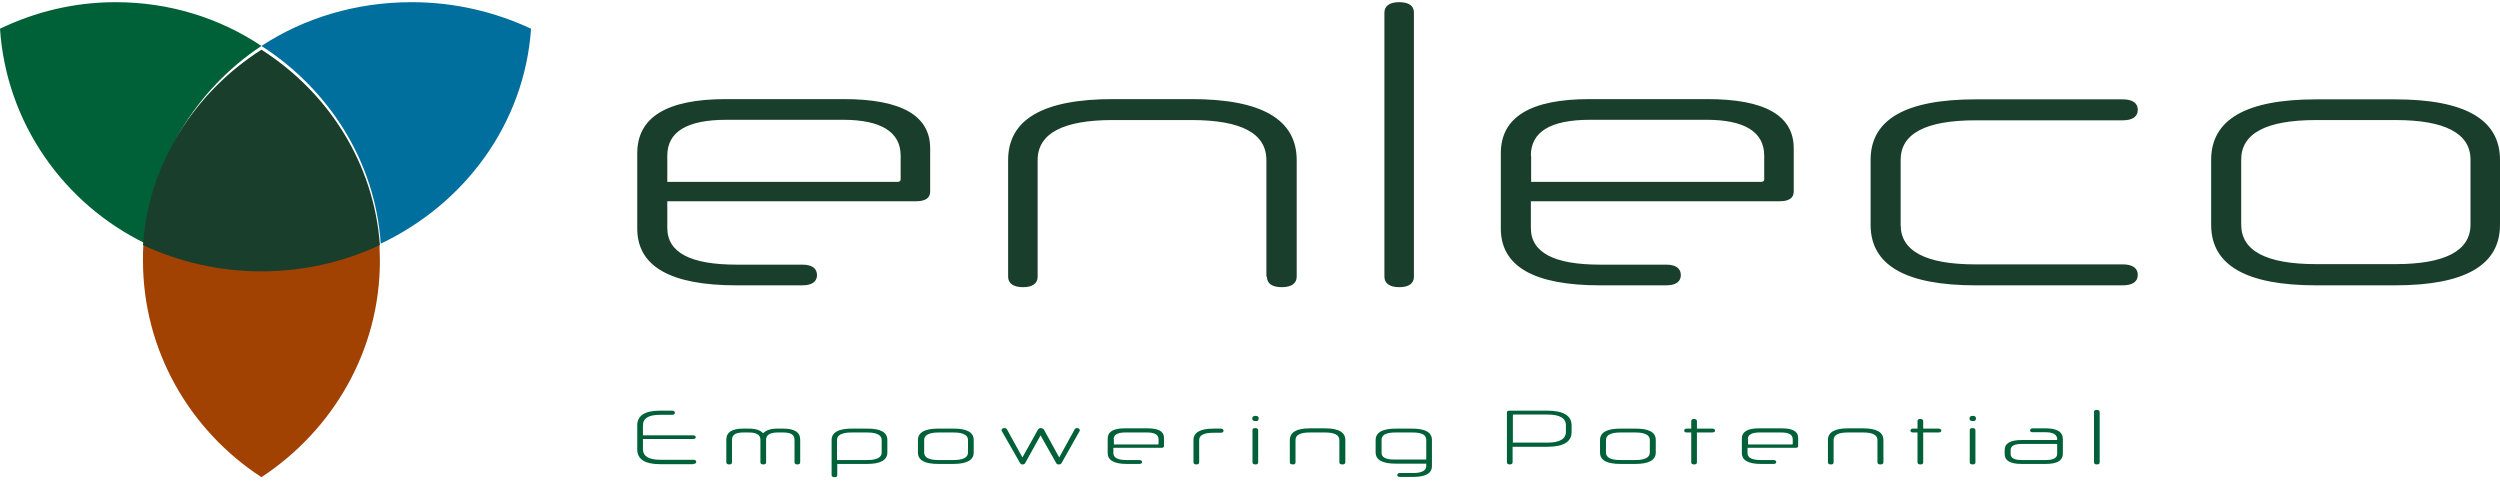
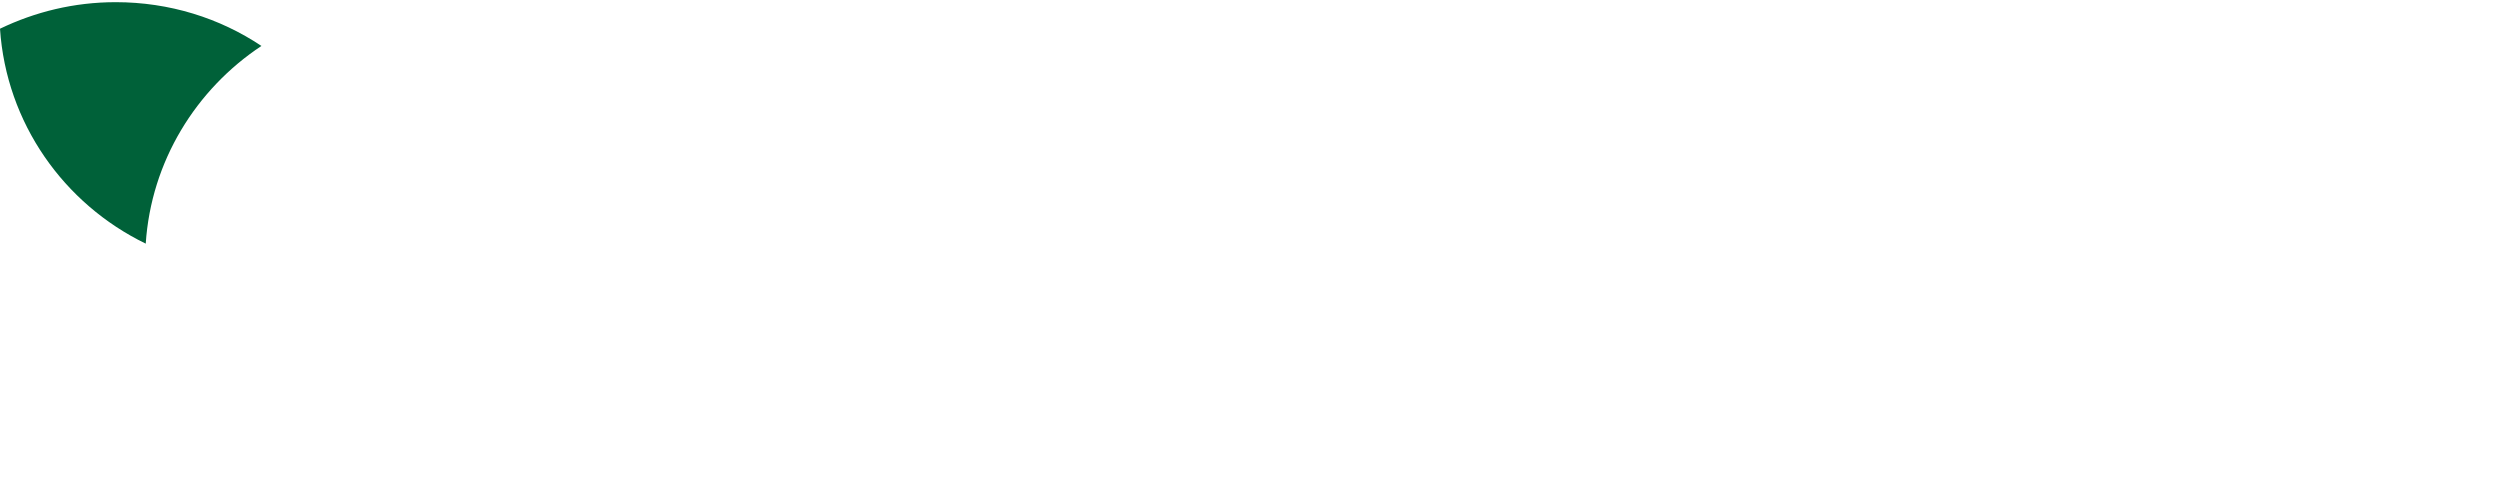
<svg xmlns="http://www.w3.org/2000/svg" width="200" height="39" viewBox="0 0 200 39" fill="none">
-   <path d="M167.519 36.99C167.519 37.093 167.606 37.156 167.757 37.156C167.909 37.156 167.974 37.093 167.974 36.99V32.957C167.974 32.853 167.887 32.791 167.736 32.791C167.584 32.791 167.519 32.853 167.519 32.957V36.99ZM163.665 36.803H161.738C161.153 36.803 160.85 36.636 160.85 36.325V35.992C160.85 35.68 161.153 35.514 161.738 35.514H164.574V36.304C164.574 36.636 164.271 36.803 163.665 36.803ZM163.665 37.114C164.574 37.114 165.029 36.844 165.029 36.283V35.14C165.029 34.558 164.574 34.267 163.643 34.267H162.626C162.474 34.267 162.409 34.329 162.409 34.433C162.409 34.537 162.474 34.578 162.626 34.578H163.643C164.25 34.578 164.574 34.766 164.574 35.14V35.202H161.716C160.828 35.202 160.374 35.472 160.374 35.992V36.325C160.374 36.844 160.807 37.114 161.716 37.114H163.665ZM158.078 33.477C158.078 33.331 157.992 33.269 157.818 33.269C157.645 33.269 157.559 33.352 157.559 33.477C157.559 33.622 157.645 33.685 157.818 33.685C157.992 33.706 158.078 33.622 158.078 33.477ZM157.58 36.99C157.58 37.093 157.667 37.156 157.818 37.156C157.97 37.156 158.035 37.093 158.035 36.99V34.412C158.035 34.308 157.948 34.246 157.797 34.246C157.645 34.246 157.58 34.308 157.58 34.412V36.99ZM155.069 34.599C155.22 34.599 155.307 34.537 155.307 34.454C155.307 34.35 155.22 34.288 155.069 34.288H153.856V33.685C153.856 33.581 153.769 33.519 153.618 33.519C153.466 33.519 153.401 33.581 153.401 33.685V34.288H153.055C152.903 34.288 152.838 34.35 152.838 34.454C152.838 34.558 152.925 34.599 153.055 34.599H153.401V36.99C153.401 37.093 153.488 37.156 153.639 37.156C153.791 37.156 153.856 37.093 153.856 36.99V34.599H155.069ZM150.196 36.99C150.196 37.093 150.283 37.156 150.435 37.156C150.586 37.156 150.673 37.093 150.673 36.99V35.202C150.673 34.578 150.132 34.267 149.049 34.267H147.836C146.775 34.267 146.234 34.578 146.234 35.202V36.99C146.234 37.093 146.321 37.156 146.472 37.156C146.624 37.156 146.689 37.093 146.689 36.99V35.202C146.689 34.786 147.078 34.599 147.836 34.599H149.049C149.828 34.599 150.196 34.807 150.196 35.202V36.99ZM139.824 35.14C139.824 34.786 140.128 34.599 140.734 34.599H142.531C143.116 34.599 143.419 34.786 143.419 35.14V35.514C143.419 35.535 143.397 35.555 143.376 35.555H139.846V35.14H139.824ZM143.635 35.826C143.787 35.826 143.852 35.784 143.852 35.68V35.015C143.852 34.516 143.419 34.267 142.531 34.267H140.712C139.803 34.267 139.348 34.537 139.348 35.098V36.241C139.348 36.823 139.868 37.114 140.864 37.114H141.882C142.033 37.114 142.098 37.052 142.098 36.969C142.098 36.865 142.011 36.803 141.882 36.803H140.864C140.149 36.803 139.803 36.615 139.803 36.241V35.826H143.635ZM136.966 34.599C137.118 34.599 137.204 34.537 137.204 34.454C137.204 34.35 137.118 34.288 136.966 34.288H135.754V33.685C135.754 33.581 135.667 33.519 135.515 33.519C135.364 33.519 135.299 33.581 135.299 33.685V34.288H134.952C134.801 34.288 134.736 34.35 134.736 34.454C134.736 34.558 134.823 34.599 134.952 34.599H135.299V36.99C135.299 37.093 135.386 37.156 135.537 37.156C135.689 37.156 135.754 37.093 135.754 36.99V34.599H136.966ZM131.986 36.2C131.986 36.595 131.596 36.803 130.838 36.803H129.626C128.846 36.803 128.478 36.595 128.478 36.2V35.202C128.478 34.807 128.868 34.599 129.626 34.599H130.838C131.596 34.599 131.986 34.807 131.986 35.202V36.2ZM130.838 37.114C131.921 37.114 132.462 36.803 132.462 36.2V35.202C132.462 34.578 131.921 34.288 130.838 34.288H129.626C128.543 34.288 128.002 34.599 128.002 35.202V36.2C128.002 36.823 128.543 37.114 129.626 37.114H130.838ZM121.029 33.207C121.029 33.186 121.051 33.165 121.073 33.165H123.801C124.797 33.165 125.273 33.456 125.273 34.038V34.537C125.273 35.119 124.775 35.41 123.801 35.41H121.029V33.207ZM125.728 34.038C125.728 33.248 125.079 32.853 123.779 32.853H120.769C120.618 32.853 120.553 32.895 120.553 32.999V36.99C120.553 37.093 120.64 37.156 120.769 37.156C120.921 37.156 121.008 37.093 121.008 36.99V35.742H123.779C125.079 35.742 125.728 35.348 125.728 34.558V34.038ZM110.527 36.241V35.181C110.527 34.786 110.896 34.599 111.632 34.599H113.018C113.732 34.599 114.1 34.786 114.1 35.181V36.761H111.632C110.896 36.782 110.527 36.595 110.527 36.241ZM113.039 38.154C114.057 38.154 114.555 37.863 114.555 37.281V35.202C114.555 34.578 114.014 34.288 112.931 34.288H111.675C110.592 34.288 110.051 34.599 110.051 35.202V36.179C110.051 36.803 110.592 37.093 111.675 37.093H114.1V37.281C114.1 37.655 113.732 37.842 113.039 37.842H112C111.848 37.842 111.783 37.904 111.783 38.008C111.783 38.112 111.87 38.154 112 38.154H113.039ZM107.149 36.99C107.149 37.093 107.236 37.156 107.388 37.156C107.539 37.156 107.626 37.093 107.626 36.99V35.202C107.626 34.578 107.085 34.267 106.002 34.267H104.789C103.728 34.267 103.187 34.578 103.187 35.202V36.99C103.187 37.093 103.274 37.156 103.425 37.156C103.577 37.156 103.642 37.093 103.642 36.99V35.202C103.642 34.786 104.031 34.599 104.789 34.599H106.002C106.781 34.599 107.149 34.807 107.149 35.202V36.99ZM100.697 33.477C100.697 33.331 100.61 33.269 100.437 33.269C100.264 33.269 100.177 33.352 100.177 33.477C100.177 33.622 100.264 33.685 100.437 33.685C100.61 33.706 100.697 33.622 100.697 33.477ZM100.199 36.99C100.199 37.093 100.285 37.156 100.437 37.156C100.588 37.156 100.653 37.093 100.653 36.99V34.412C100.653 34.308 100.567 34.246 100.415 34.246C100.264 34.246 100.199 34.308 100.199 34.412V36.99ZM95.478 36.99C95.478 37.093 95.565 37.156 95.716 37.156C95.868 37.156 95.933 37.093 95.933 36.99V35.202C95.933 34.807 96.323 34.62 97.081 34.62H97.665C97.817 34.62 97.882 34.558 97.882 34.454C97.882 34.35 97.795 34.288 97.665 34.288H97.081C96.02 34.288 95.478 34.599 95.478 35.202V36.99ZM89.091 35.14C89.091 34.786 89.394 34.599 90 34.599H91.797C92.382 34.599 92.685 34.786 92.685 35.14V35.514C92.685 35.535 92.663 35.555 92.642 35.555H89.112V35.14H89.091ZM92.901 35.826C93.053 35.826 93.118 35.784 93.118 35.68V35.015C93.118 34.516 92.685 34.267 91.797 34.267H89.978C89.069 34.267 88.614 34.537 88.614 35.098V36.241C88.614 36.823 89.134 37.114 90.13 37.114H91.148C91.299 37.114 91.364 37.052 91.364 36.969C91.364 36.865 91.278 36.803 91.148 36.803H90.13C89.415 36.803 89.069 36.615 89.069 36.241V35.826H92.901ZM83.266 34.246C83.179 34.246 83.093 34.288 83.049 34.35L81.793 36.595L80.559 34.35C80.537 34.288 80.451 34.246 80.343 34.246C80.213 34.246 80.126 34.308 80.126 34.412C80.126 34.433 80.126 34.475 80.148 34.495L81.598 37.031C81.642 37.114 81.707 37.156 81.793 37.156C81.88 37.156 81.966 37.135 82.01 37.052L83.244 34.828L84.5 37.052C84.543 37.135 84.608 37.156 84.716 37.156C84.825 37.156 84.89 37.114 84.933 37.031L86.362 34.495C86.384 34.475 86.384 34.433 86.384 34.412C86.384 34.329 86.297 34.246 86.167 34.246C86.081 34.246 85.994 34.288 85.972 34.35L84.738 36.595L83.504 34.35C83.439 34.288 83.352 34.246 83.266 34.246ZM77.441 36.2C77.441 36.595 77.051 36.803 76.293 36.803H75.081C74.301 36.803 73.933 36.595 73.933 36.2V35.202C73.933 34.807 74.323 34.599 75.081 34.599H76.293C77.051 34.599 77.441 34.807 77.441 35.202V36.2ZM76.272 37.114C77.354 37.114 77.896 36.803 77.896 36.2V35.202C77.896 34.578 77.354 34.288 76.272 34.288H75.059C73.976 34.288 73.435 34.599 73.435 35.202V36.2C73.435 36.823 73.976 37.114 75.059 37.114H76.272ZM66.961 35.202C66.961 34.807 67.35 34.599 68.108 34.599H69.386C70.144 34.599 70.534 34.807 70.534 35.202V36.2C70.534 36.595 70.144 36.803 69.386 36.803H66.961V35.202ZM69.386 37.114C70.447 37.114 70.988 36.803 70.988 36.2V35.202C70.988 34.578 70.447 34.288 69.386 34.288H68.13C67.069 34.288 66.528 34.599 66.528 35.202V38.008C66.528 38.112 66.614 38.174 66.766 38.174C66.917 38.174 66.982 38.112 66.982 38.008V37.114H69.386ZM63.561 36.99C63.561 37.093 63.648 37.156 63.778 37.156C63.929 37.156 64.016 37.093 64.016 36.99V35.181C64.016 34.578 63.561 34.288 62.652 34.288H62.197C61.656 34.288 61.288 34.412 61.049 34.662C60.833 34.412 60.443 34.288 59.902 34.288H59.447C58.559 34.288 58.104 34.578 58.104 35.181V36.99C58.104 37.093 58.191 37.156 58.343 37.156C58.494 37.156 58.559 37.093 58.559 36.99V35.181C58.559 34.786 58.862 34.599 59.447 34.599H59.902C60.53 34.599 60.833 34.786 60.833 35.181V36.99C60.833 37.093 60.919 37.156 61.071 37.156C61.222 37.156 61.288 37.093 61.288 36.99V35.181C61.288 34.786 61.612 34.599 62.219 34.599H62.673C63.28 34.599 63.561 34.786 63.561 35.181V36.99ZM55.463 37.114C55.614 37.114 55.701 37.052 55.701 36.948C55.701 36.844 55.614 36.782 55.463 36.782H52.821C51.89 36.782 51.435 36.491 51.435 35.93V35.119H55.441C55.593 35.119 55.658 35.077 55.658 34.973C55.658 34.87 55.571 34.828 55.441 34.828H51.435V34.038C51.435 33.456 51.89 33.186 52.799 33.186H53.774C53.925 33.186 53.99 33.124 53.99 33.02C53.99 32.916 53.904 32.853 53.774 32.853H52.778C51.587 32.853 50.98 33.248 50.98 34.038V35.95C50.98 36.74 51.587 37.135 52.821 37.135H55.463V37.114Z" fill="#006139" />
-   <path d="M197.64 17.965C197.64 20.061 195.604 21.13 191.641 21.13H185.295C181.289 21.13 179.296 20.061 179.296 17.965V12.768C179.296 10.673 181.289 9.604 185.295 9.604H191.641C195.604 9.604 197.64 10.673 197.64 12.768V17.965ZM191.597 22.827C197.206 22.827 200 21.213 200 17.986V12.789C200 9.562 197.206 7.948 191.597 7.948H185.295C179.686 7.948 176.892 9.562 176.892 12.789V17.986C176.892 21.213 179.686 22.827 185.295 22.827H191.597ZM169.832 22.827C170.59 22.827 171.023 22.534 171.023 21.989C171.023 21.444 170.59 21.151 169.832 21.151H158.051C154.045 21.151 152.052 20.082 152.052 17.986V12.789C152.052 10.694 154.045 9.625 158.051 9.625H169.832C170.59 9.625 171.023 9.332 171.023 8.787C171.023 8.242 170.59 7.948 169.832 7.948H158.051C152.442 7.948 149.648 9.562 149.648 12.789V17.986C149.648 21.213 152.442 22.827 158.051 22.827H169.832ZM122.469 12.454C122.469 10.547 124.028 9.583 127.212 9.583H136.524C139.556 9.583 141.137 10.547 141.137 12.454V14.361C141.137 14.487 141.029 14.55 140.877 14.55H122.491V12.454H122.469ZM142.372 16.1C143.108 16.1 143.498 15.849 143.498 15.325V11.867C143.498 9.248 141.202 7.928 136.589 7.928H127.169C122.426 7.928 120.065 9.373 120.065 12.265V18.28C120.065 21.318 122.729 22.827 128.013 22.827H133.298C134.055 22.827 134.467 22.534 134.467 22.01C134.467 21.465 134.055 21.172 133.298 21.172H128.013C124.332 21.172 122.469 20.208 122.469 18.238V16.1H142.372ZM110.753 22.136C110.753 22.68 111.186 22.974 111.944 22.974C112.702 22.974 113.113 22.68 113.113 22.136V1.012C113.113 0.467 112.724 0.174 111.922 0.174C111.186 0.174 110.753 0.467 110.753 1.012V22.136ZM101.354 22.136C101.354 22.68 101.765 22.974 102.545 22.974C103.303 22.974 103.736 22.68 103.736 22.136V12.81C103.736 9.541 100.899 7.928 95.333 7.928H89.031C83.466 7.928 80.65 9.541 80.65 12.81V22.136C80.65 22.68 81.083 22.974 81.841 22.974C82.599 22.974 83.011 22.68 83.011 22.136V12.81C83.011 10.673 85.046 9.604 89.01 9.604H95.312C99.318 9.604 101.311 10.673 101.311 12.81V22.136H101.354ZM53.384 12.454C53.384 10.547 54.944 9.583 58.127 9.583H67.439C70.472 9.583 72.052 10.547 72.052 12.454V14.361C72.052 14.487 71.944 14.55 71.793 14.55H53.384V12.454ZM73.287 16.1C74.023 16.1 74.413 15.849 74.413 15.325V11.867C74.413 9.248 72.117 7.928 67.504 7.928H58.084C53.341 7.928 50.98 9.373 50.98 12.265V18.28C50.98 21.318 53.644 22.827 58.928 22.827H64.191C64.949 22.827 65.361 22.534 65.361 22.01C65.361 21.465 64.949 21.172 64.191 21.172H58.928C55.247 21.172 53.384 20.208 53.384 18.238V16.1H73.287Z" fill="#193E2B" />
  <path d="M11.659 19.491C12.09 12.91 15.677 7.143 20.915 3.676C17.579 1.447 13.561 0.174 9.256 0.174C5.919 0.174 2.798 0.952 0 2.297C0.502 9.832 5.094 16.306 11.659 19.491Z" fill="#006139" />
-   <path d="M20.915 3.676C26.316 7.143 30.016 12.91 30.46 19.491C37.193 16.306 41.966 9.868 42.484 2.297C39.598 0.952 36.379 0.174 32.939 0.174C28.462 0.174 24.319 1.447 20.915 3.676Z" fill="#006F9E" />
-   <path d="M30.392 20.848C30.392 20.383 30.356 19.919 30.356 19.49C27.502 20.848 24.318 21.634 20.915 21.634C17.512 21.634 14.329 20.848 11.475 19.49C11.438 19.955 11.438 20.383 11.438 20.848C11.438 28.064 15.207 34.458 20.915 38.174C26.623 34.423 30.392 28.064 30.392 20.848Z" fill="#A14102" />
-   <path d="M20.915 3.975C15.552 7.402 11.879 13.104 11.438 19.609C14.303 20.938 17.499 21.708 20.915 21.708C24.331 21.708 27.527 20.938 30.392 19.609C29.915 13.069 26.278 7.402 20.915 3.975Z" fill="#193E2B" />
</svg>